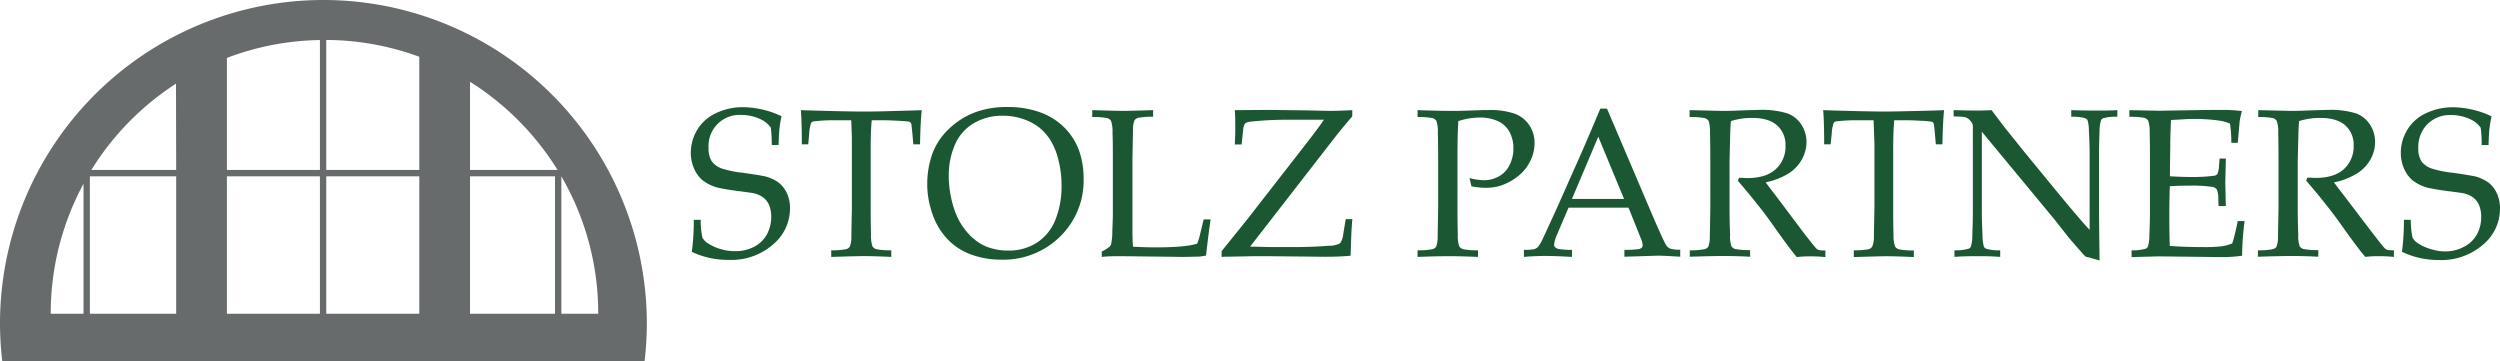
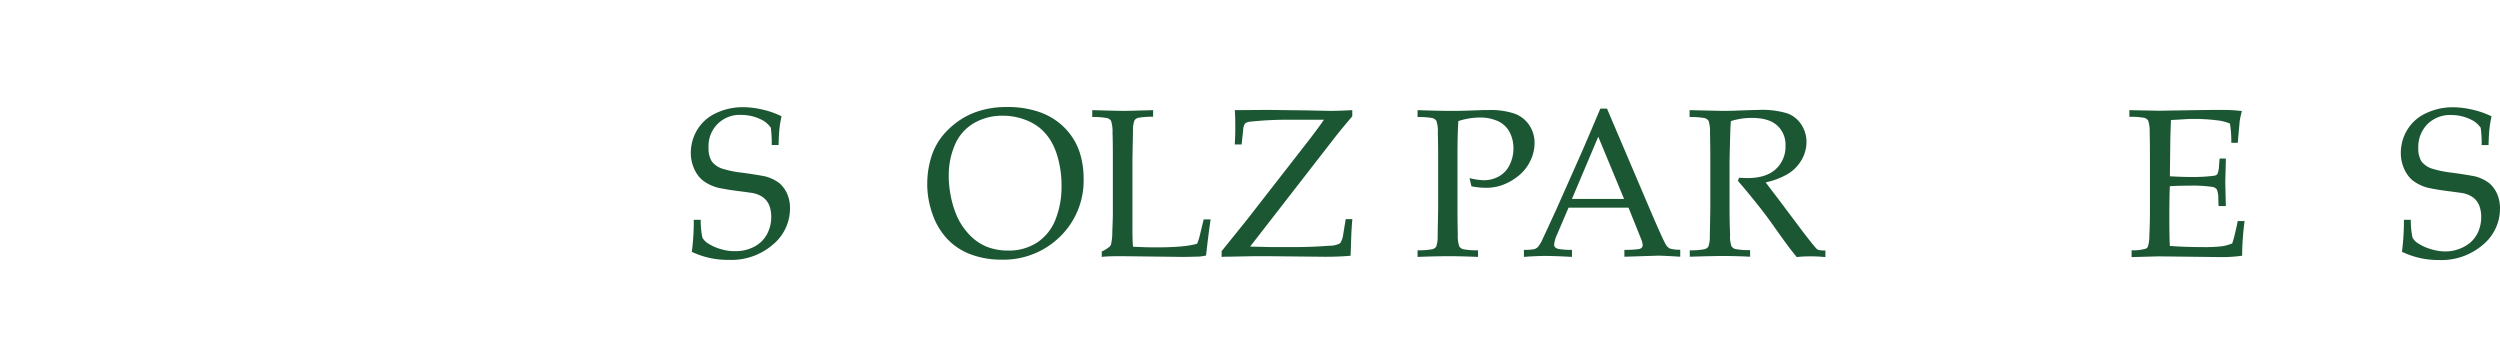
<svg xmlns="http://www.w3.org/2000/svg" viewBox="0 0 547.47 79.05">
  <defs>
    <style>.cls-1{fill:none;}.cls-2{clip-path:url(#clip-path);}.cls-3{fill:#1c5733;}.cls-4{fill:#686b6b;}</style>
    <clipPath id="clip-path" transform="translate(0 0)">
      <rect class="cls-1" width="547.47" height="79.05" />
    </clipPath>
  </defs>
  <title>stolzLogo</title>
  <g id="Layer_2" data-name="Layer 2">
    <g id="Layer_1-2" data-name="Layer 1">
      <g class="cls-2">
        <path class="cls-3" d="M151.5,55.14a51.56,51.56,0,0,0,.43-7h1.52a17.47,17.47,0,0,0,.37,3.9,3.48,3.48,0,0,0,1.26,1.28,10.39,10.39,0,0,0,2.68,1.21A10.5,10.5,0,0,0,161,55,8.65,8.65,0,0,0,165.21,54,6.54,6.54,0,0,0,168,51.21a7.85,7.85,0,0,0,.89-3.66,6.89,6.89,0,0,0-.44-2.58,4.06,4.06,0,0,0-1.35-1.75,5.5,5.5,0,0,0-2.24-.94c-.56-.09-1.67-.25-3.35-.46s-3.1-.46-4.27-.71a9.47,9.47,0,0,1-3.47-1.7,7.06,7.06,0,0,1-1.8-2.55,8.45,8.45,0,0,1-.69-3.41,9.74,9.74,0,0,1,1.39-5,9.31,9.31,0,0,1,4.12-3.67,13.54,13.54,0,0,1,5.92-1.31,19.35,19.35,0,0,1,4.2.51,18.81,18.81,0,0,1,4.24,1.48,25.08,25.08,0,0,0-.45,2.66c-.09.82-.16,2-.2,3.63H169a28.4,28.4,0,0,0-.2-3.8,5.92,5.92,0,0,0-1.55-1.47,9.73,9.73,0,0,0-4.87-1.31,6.79,6.79,0,0,0-7.21,7.17,5.34,5.34,0,0,0,.7,3A4.81,4.81,0,0,0,158.39,37a22.56,22.56,0,0,0,4.07.81c1.89.25,3.58.52,5.09.81a8.71,8.71,0,0,1,3.15,1.51,6.62,6.62,0,0,1,1.67,2.28A7.81,7.81,0,0,1,173,45.7a10.25,10.25,0,0,1-3.74,7.86,13.89,13.89,0,0,1-9.66,3.35,18.37,18.37,0,0,1-8.13-1.77" transform="translate(0 0)" />
-         <path class="cls-3" d="M177,31.61h-1.41c0-3.61-.09-6.1-.22-7.49q2.46.09,7.74.22,4.28.09,5.7.09c1,0,3.4,0,7.13-.13q4.05-.09,5.91-.18c-.18,1.69-.31,4.18-.37,7.49H200l-.18-2.17c-.13-1.32-.21-2.06-.25-2.24a.75.75,0,0,0-.2-.39.85.85,0,0,0-.37-.18c-.21-.05-1-.11-2.26-.18s-2.33-.11-3.08-.11h-2.76q-.22,2.16-.23,5.85V45.42q0,3.07.07,6a7.13,7.13,0,0,0,.33,2.55,1.51,1.51,0,0,0,.84.6,15.81,15.81,0,0,0,3.27.24v1.45c-2.71-.12-4.73-.18-6.09-.18-.59,0-2.95.06-7.06.18V54.81a15.93,15.93,0,0,0,3.26-.24,1.38,1.38,0,0,0,.79-.53,5.54,5.54,0,0,0,.36-2.2q0-.47.11-6.42V32.24c0-.64,0-1.33,0-2.08l-.14-3.82H183a37.73,37.73,0,0,0-4.64.22,1,1,0,0,0-.7.3,7.81,7.81,0,0,0-.46,2.46Z" transform="translate(0 0)" />
        <path class="cls-3" d="M203.06,40.39a19.58,19.58,0,0,1,1.08-6.61,14,14,0,0,1,3.56-5.45,16.72,16.72,0,0,1,5.64-3.66,19.65,19.65,0,0,1,7.2-1.23,20.85,20.85,0,0,1,6.79,1,14.67,14.67,0,0,1,5,2.79,14.23,14.23,0,0,1,3.09,3.79,14.46,14.46,0,0,1,1.37,3.62,18.69,18.69,0,0,1,.51,4.46,17.11,17.11,0,0,1-5.13,12.69,17.64,17.64,0,0,1-12.93,5.07,18.8,18.8,0,0,1-6.64-1.15,13.47,13.47,0,0,1-5.2-3.43,15.16,15.16,0,0,1-3.24-5.52,19.81,19.81,0,0,1-1.11-6.42m4.71-1.88a22.63,22.63,0,0,0,.43,4.37,20.79,20.79,0,0,0,1.09,3.83,14.08,14.08,0,0,0,2.84,4.56A11.09,11.09,0,0,0,216,54a12.72,12.72,0,0,0,4.79.87,11.29,11.29,0,0,0,6.34-1.77,10.67,10.67,0,0,0,4-5,19.28,19.28,0,0,0,1.33-7.43,22.17,22.17,0,0,0-.95-6.63A14.4,14.4,0,0,0,230,30.65,11.71,11.71,0,0,0,227.68,28a11.87,11.87,0,0,0-3.5-1.89,13.73,13.73,0,0,0-4.64-.77A12.22,12.22,0,0,0,213.22,27a10,10,0,0,0-4.08,4.65,16.68,16.68,0,0,0-1.37,6.89" transform="translate(0 0)" />
        <path class="cls-3" d="M241.27,56.26V55.08A7.21,7.21,0,0,0,243,54a1.1,1.1,0,0,0,.31-.52,11.88,11.88,0,0,0,.27-2.71q.12-3.11.12-3.69V35c0-2.05,0-4.05-.07-6a7.34,7.34,0,0,0-.33-2.55,1.54,1.54,0,0,0-.84-.59,16.14,16.14,0,0,0-3.27-.23V24.12c3.68.1,6,.16,6.84.16s3.13-.06,6.49-.16v1.45a16.31,16.31,0,0,0-3.27.23,1.54,1.54,0,0,0-.8.53,5.75,5.75,0,0,0-.34,2.2q0,.45-.12,6.42v15.2q0,2.37.12,3.87c1.72.1,3.42.15,5.11.15q6.39,0,8.94-.81a9.82,9.82,0,0,0,.52-1.56l.91-3.76h1.52c-.34,2.25-.66,4.89-1,7.92a14.87,14.87,0,0,1-1.47.23c-.78,0-2,.07-3.62.07l-13.4-.16c-1.45,0-2.92,0-4.41.16" transform="translate(0 0)" />
        <path class="cls-3" d="M267.52,56.26V55L273,48.2l12.93-16.6q2.71-3.48,4-5.38h-7.68a77.67,77.67,0,0,0-8.53.43,2,2,0,0,0-1.08.41,2.79,2.79,0,0,0-.4,1.38l-.34,3.19H270.4c.07-1.28.11-2.34.11-3.19,0-1.68,0-3.12-.11-4.32q1,0,7.19-.05l8.47.1,5.16.11c1.23,0,2.87-.06,4.91-.16v1.36c-1.57,1.83-2.73,3.24-3.49,4.2L273.76,54l4.84.11c1.57,0,3.06,0,4.48,0q4.28,0,8-.3a4.86,4.86,0,0,0,2.39-.54,4.47,4.47,0,0,0,.69-2.05l.54-3.23h1.45c-.11,1.22-.18,2.37-.23,3.45L295.77,56c-1.53.15-3.41.23-5.66.23l-11.66-.12-4.25,0-5.05.1c-.59,0-1.13,0-1.63.06" transform="translate(0 0)" />
        <path class="cls-3" d="M310.43,25.57V24.12c3,.1,5.44.16,7.2.16,1.18,0,2.43,0,3.76-.06l3.55-.12,1.09,0a16.47,16.47,0,0,1,5.66.79,6.59,6.59,0,0,1,3.21,2.53,6.94,6.94,0,0,1,1.15,3.95,8.81,8.81,0,0,1-1,4,9.21,9.21,0,0,1-2.79,3.34,12.08,12.08,0,0,1-3.83,2,10.37,10.37,0,0,1-3.07.41,16.22,16.22,0,0,1-3.13-.32L321.8,39a14.44,14.44,0,0,0,3.17.47,6.68,6.68,0,0,0,3.22-.82,5.66,5.66,0,0,0,2.38-2.5,8,8,0,0,0,.85-3.68,7.5,7.5,0,0,0-.83-3.53,5.44,5.44,0,0,0-2.51-2.39,9.41,9.41,0,0,0-4.09-.81,15.39,15.39,0,0,0-4.62.77q-.19,2.4-.2,7.51V45.42q0,3.07.07,6a6.89,6.89,0,0,0,.33,2.55,1.52,1.52,0,0,0,.83.6,16,16,0,0,0,3.27.24v1.45q-4.19-.16-6.15-.16c-.51,0-2.88,0-7.09.16V54.81a15.88,15.88,0,0,0,3.25-.24,1.47,1.47,0,0,0,.81-.53,5.85,5.85,0,0,0,.34-2.19q0-.48.11-6.43V35q0-3.08-.07-6a6.85,6.85,0,0,0-.33-2.55,1.54,1.54,0,0,0-.84-.59,17,17,0,0,0-3.27-.23" transform="translate(0 0)" />
        <path class="cls-3" d="M333.72,56.26V54.72a12.78,12.78,0,0,0,2.24-.15,2,2,0,0,0,.81-.47,7.54,7.54,0,0,0,1.08-1.83c.27-.55,1.25-2.68,2.94-6.36l5.67-12.76q.93-2.12,4-9.37h1.45l9.67,22.7q2.37,5.52,3.13,6.93a2.43,2.43,0,0,0,.94,1,7,7,0,0,0,2.3.27v1.54c-2.35-.15-4-.23-4.94-.23l-7.29.23V54.72a24.06,24.06,0,0,0,3.08-.16,1.34,1.34,0,0,0,.73-.33.75.75,0,0,0,.19-.53,3.69,3.69,0,0,0-.31-1.29l-2.78-6.93H343.49L341,51.3a6.76,6.76,0,0,0-.66,2.29.77.77,0,0,0,.18.52,1.38,1.38,0,0,0,.77.4,16.4,16.4,0,0,0,2.95.21v1.54c-2.55-.14-4.46-.21-5.74-.21-1.46,0-3.07.07-4.81.21m10.55-12.7h11.41L350,29.94Z" transform="translate(0 0)" />
        <path class="cls-3" d="M370,25.57V24.12l2.69.06,4.35.1c.86,0,2.19,0,4-.09,2.36-.08,3.72-.12,4.1-.12a18.85,18.85,0,0,1,6.3.77,6.23,6.23,0,0,1,3.07,2.5,6.93,6.93,0,0,1,1.09,3.77,7.84,7.84,0,0,1-1,3.78A8.62,8.62,0,0,1,391.66,38a15.56,15.56,0,0,1-5,1.93c.38.52,1.27,1.7,2.67,3.52L395,51q2.44,3.15,2.85,3.51a1.64,1.64,0,0,0,.4.23,6.39,6.39,0,0,0,1.49.11v1.45c-1.13-.11-2.13-.16-3-.16s-2,0-3.26.16q-1.47-1.69-4.95-6.63c-1.28-1.82-2.42-3.34-3.4-4.56-1.59-2-3.11-3.85-4.54-5.49l.22-.68c.79,0,1.38.06,1.79.06,2.75,0,4.83-.64,6.25-1.94A6.63,6.63,0,0,0,391,31.88a5.63,5.63,0,0,0-1.84-4.42c-1.22-1.1-3.07-1.64-5.54-1.64a15.2,15.2,0,0,0-4.58.7c-.06.81-.1,1.57-.13,2.28,0,.21-.07,2.41-.16,6.58v10q0,3.07.12,6a6.71,6.71,0,0,0,.3,2.55,1.51,1.51,0,0,0,.84.6,15.75,15.75,0,0,0,3.24.24v1.45q-3.21-.16-5.9-.16-2.18,0-7.31.16V54.81a15.75,15.75,0,0,0,3.24-.24,1.47,1.47,0,0,0,.81-.53,5.85,5.85,0,0,0,.34-2.19c0-.32.05-2.46.11-6.43V35q0-3.08-.07-6a7.19,7.19,0,0,0-.32-2.55,1.62,1.62,0,0,0-.84-.59,17.17,17.17,0,0,0-3.27-.23" transform="translate(0 0)" />
-         <path class="cls-3" d="M400.88,31.61h-1.41c0-3.61-.09-6.1-.22-7.49q2.46.09,7.74.22,4.27.09,5.7.09t7.13-.13q4.05-.09,5.91-.18c-.18,1.69-.3,4.18-.36,7.49h-1.45l-.18-2.17c-.12-1.32-.21-2.06-.25-2.24a.83.83,0,0,0-.19-.39,1,1,0,0,0-.38-.18,22.41,22.41,0,0,0-2.26-.18c-1.3-.08-2.32-.11-3.08-.11h-2.76q-.22,2.16-.23,5.85V45.42c0,2,0,4,.07,6A7.39,7.39,0,0,0,415,54a1.51,1.51,0,0,0,.84.6,15.81,15.81,0,0,0,3.27.24v1.45q-4.05-.18-6.09-.18-.88,0-7.06.18V54.81a15.93,15.93,0,0,0,3.26-.24A1.38,1.38,0,0,0,410,54a5.35,5.35,0,0,0,.36-2.2q0-.47.12-6.42V32.24c0-.64,0-1.33-.05-2.08l-.14-3.82h-3.37a37.73,37.73,0,0,0-4.64.22,1,1,0,0,0-.7.3,7.63,7.63,0,0,0-.45,2.46Z" transform="translate(0 0)" />
-         <path class="cls-3" d="M428,56.26V54.81a9.73,9.73,0,0,0,3.14-.36.83.83,0,0,0,.45-.43,7.59,7.59,0,0,0,.32-2.37c.08-2,.12-3.71.12-5.15V28.09a3.26,3.26,0,0,0-.09-1,3.34,3.34,0,0,0-.82-1,1.93,1.93,0,0,0-.94-.46,16.55,16.55,0,0,0-2.36-.12V24.12q3.91.09,4.92.09,1.71,0,3.39-.09l2.8,3.7,4.62,5.75,6.75,8.22q3.24,3.93,5.2,6.19,1.26,1.49,2.1,2.34V33.84c0-1.47-.05-3.2-.16-5.19a8.12,8.12,0,0,0-.29-2.32,1,1,0,0,0-.48-.43,9.72,9.72,0,0,0-3.09-.33V24.12q2.67.09,5.4.09c1.72,0,3.29,0,4.69-.09v1.45a9.9,9.9,0,0,0-3.12.33.94.94,0,0,0-.46.46,7.8,7.8,0,0,0-.31,2.37q-.12,3-.12,5.13V44.73q0,3.3.12,12.32l-2.34-.68-.54-.11a.89.89,0,0,1-.25-.14,9.74,9.74,0,0,1-.86-.91Q453.89,53.05,453,52l-2.92-3.73L434,28.85V46.39q0,2.25.15,5.28a8.29,8.29,0,0,0,.3,2.34.9.9,0,0,0,.47.45,9.61,9.61,0,0,0,3.1.35v1.45c-1.32-.11-2.79-.16-4.39-.16-1.75,0-3.65,0-5.7.16" transform="translate(0 0)" />
        <path class="cls-3" d="M466.79,56.26V54.81a9.62,9.62,0,0,0,3.12-.36.86.86,0,0,0,.45-.43,8,8,0,0,0,.32-2.38c.09-2,.13-3.7.13-5.15V34.94c0-2,0-4-.06-6a7.26,7.26,0,0,0-.33-2.54,1.54,1.54,0,0,0-.84-.59,16.14,16.14,0,0,0-3.27-.23V24.12l6.45.13,6.84-.11q4.9-.08,7.13-.07a35.39,35.39,0,0,1,4.23.25,18.12,18.12,0,0,0-.5,2.24c0,.14-.16,1.71-.41,4.71h-1.42a24.88,24.88,0,0,0-.3-4.21,10.1,10.1,0,0,0-2.74-.7,40.92,40.92,0,0,0-5.06-.32c-.37,0-1.17,0-2.43.09s-2.15.11-2.69.16c-.06,1.67-.11,3.23-.14,4.69l-.09,7.62c1.77.11,3.39.16,4.87.16a35.25,35.25,0,0,0,4.59-.25,1.35,1.35,0,0,0,.93-.36,5.32,5.32,0,0,0,.37-1.86l.13-1.58h1.36v.43l-.12,4.71.12,5.27h-1.59l-.06-1.54a5.41,5.41,0,0,0-.31-2.08,1.49,1.49,0,0,0-1-.57,29.45,29.45,0,0,0-5-.27c-1,0-2.44,0-4.3.12-.07,1.5-.11,3.75-.11,6.72q0,4.19.11,6.36c2.17.16,4.61.25,7.3.25a31.8,31.8,0,0,0,4.09-.18,9.73,9.73,0,0,0,2.26-.62,15.13,15.13,0,0,0,.55-1.9c.33-1.34.55-2.35.65-3h1.52A60,60,0,0,0,491,56a31.76,31.76,0,0,1-4.73.3l-13.51-.16-5.93.16" transform="translate(0 0)" />
-         <path class="cls-3" d="M494.53,25.57V24.12l2.7.06,4.34.1c.86,0,2.2,0,4-.09,2.35-.08,3.72-.12,4.1-.12a18.85,18.85,0,0,1,6.3.77,6.23,6.23,0,0,1,3.07,2.5,7,7,0,0,1,1.08,3.77,7.84,7.84,0,0,1-1,3.78,8.53,8.53,0,0,1-3,3.12,15.59,15.59,0,0,1-5,1.93c.37.52,1.26,1.7,2.67,3.52l5.71,7.5q2.43,3.15,2.84,3.51a1.9,1.9,0,0,0,.41.23,6.33,6.33,0,0,0,1.49.11v1.45c-1.14-.11-2.14-.16-3-.16s-2,0-3.26.16q-1.49-1.69-5-6.63c-1.29-1.82-2.42-3.34-3.41-4.56-1.58-2-3.1-3.85-4.54-5.49l.23-.68c.79,0,1.38.06,1.79.06,2.75,0,4.83-.64,6.25-1.94a6.66,6.66,0,0,0,2.12-5.14,5.62,5.62,0,0,0-1.83-4.42c-1.22-1.1-3.07-1.64-5.54-1.64a15.2,15.2,0,0,0-4.58.7c-.06.81-.1,1.57-.13,2.28,0,.21-.07,2.41-.16,6.58v10q0,3.07.11,6a6.85,6.85,0,0,0,.31,2.55,1.51,1.51,0,0,0,.84.6,15.75,15.75,0,0,0,3.24.24v1.45q-3.21-.16-5.9-.16-2.18,0-7.32.16V54.81a15.8,15.8,0,0,0,3.25-.24,1.47,1.47,0,0,0,.81-.53,5.85,5.85,0,0,0,.34-2.19q0-.48.11-6.43V35q0-3.08-.07-6a6.85,6.85,0,0,0-.33-2.55,1.54,1.54,0,0,0-.84-.59,17,17,0,0,0-3.27-.23" transform="translate(0 0)" />
        <path class="cls-3" d="M526,55.14a53.27,53.27,0,0,0,.43-7h1.51a17.18,17.18,0,0,0,.38,3.9,3.32,3.32,0,0,0,1.26,1.28,10.15,10.15,0,0,0,2.67,1.21,10.55,10.55,0,0,0,3.24.53A8.69,8.69,0,0,0,539.66,54a6.65,6.65,0,0,0,2.81-2.77,7.84,7.84,0,0,0,.88-3.66,6.7,6.7,0,0,0-.44-2.58,4,4,0,0,0-1.34-1.75,5.56,5.56,0,0,0-2.24-.94c-.56-.09-1.68-.25-3.35-.46s-3.1-.46-4.28-.71a9.49,9.49,0,0,1-3.46-1.7,7.06,7.06,0,0,1-1.8-2.55,8.45,8.45,0,0,1-.69-3.41,9.74,9.74,0,0,1,1.39-5,9.31,9.31,0,0,1,4.12-3.67,13.5,13.5,0,0,1,5.91-1.31,19.2,19.2,0,0,1,4.2.51,18.89,18.89,0,0,1,4.25,1.48,25.08,25.08,0,0,0-.45,2.66c-.1.82-.16,2-.21,3.63h-1.51a25.61,25.61,0,0,0-.21-3.8,5.88,5.88,0,0,0-1.54-1.47,9.77,9.77,0,0,0-4.88-1.31,7,7,0,0,0-5.24,2,7.08,7.08,0,0,0-2,5.18,5.34,5.34,0,0,0,.71,3A4.78,4.78,0,0,0,532.83,37a22.72,22.72,0,0,0,4.08.81c1.88.25,3.58.52,5.09.81a8.73,8.73,0,0,1,3.14,1.51,6.64,6.64,0,0,1,1.68,2.28,8,8,0,0,1,.65,3.32,10.24,10.24,0,0,1-3.73,7.86,13.89,13.89,0,0,1-9.66,3.35A18.37,18.37,0,0,1,526,55.14" transform="translate(0 0)" />
-         <path class="cls-4" d="M70.82,0A70.83,70.83,0,0,0,0,70.83a72,72,0,0,0,.49,8.22H141.16a72,72,0,0,0,.49-8.22A70.83,70.83,0,0,0,70.82,0M18.29,68.7H11.11a59.65,59.65,0,0,1,7.18-28.46Zm20.29,0H19.68V38.61h18.9Zm0-31.48H20a60.27,60.27,0,0,1,18.54-18.9ZM70.06,68.7H49.69V38.61H70.06Zm0-31.48H49.69V12.68A59.82,59.82,0,0,1,70.06,8.77ZM91.82,68.7H71.45V38.61H91.82Zm0-31.48H71.45V8.75a59.77,59.77,0,0,1,20.37,3.68ZM121.54,68.7H102.93V38.61h18.61ZM102.93,37.22V17.91A60.33,60.33,0,0,1,122.1,37.22Zm20,31.48V38.62A59.56,59.56,0,0,1,131,68.7Z" transform="translate(0 0)" />
      </g>
    </g>
  </g>
</svg>